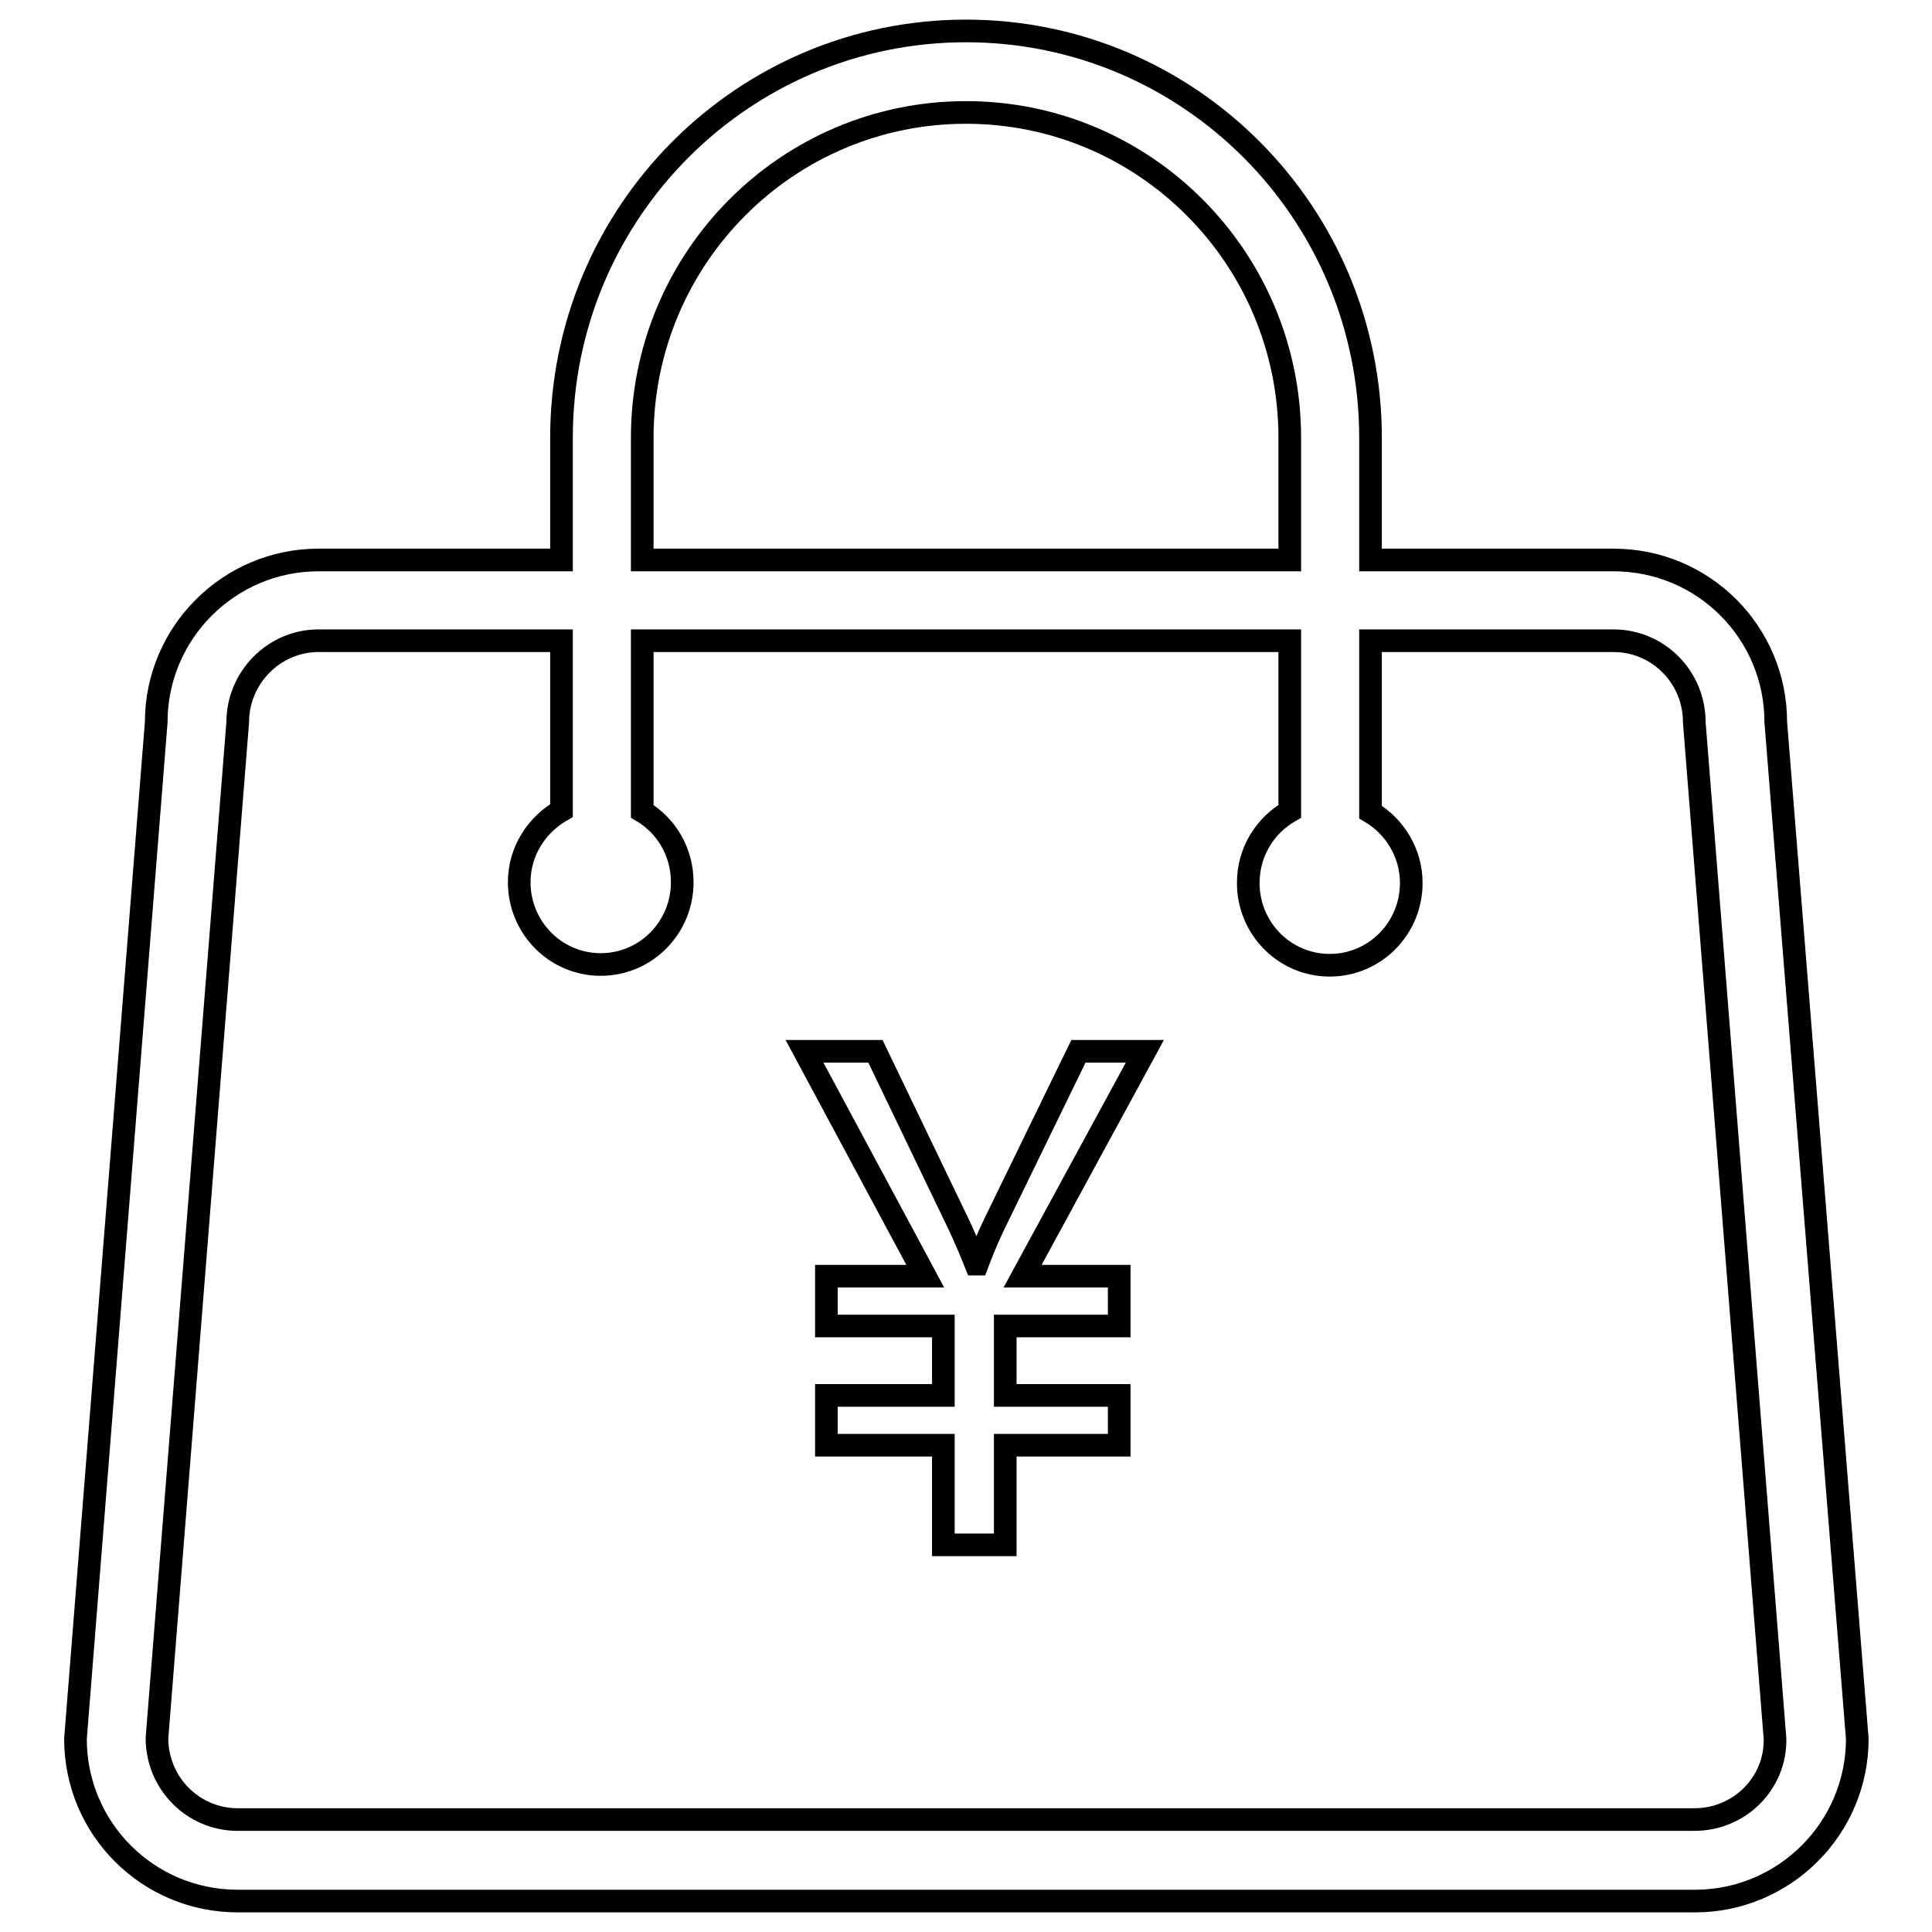
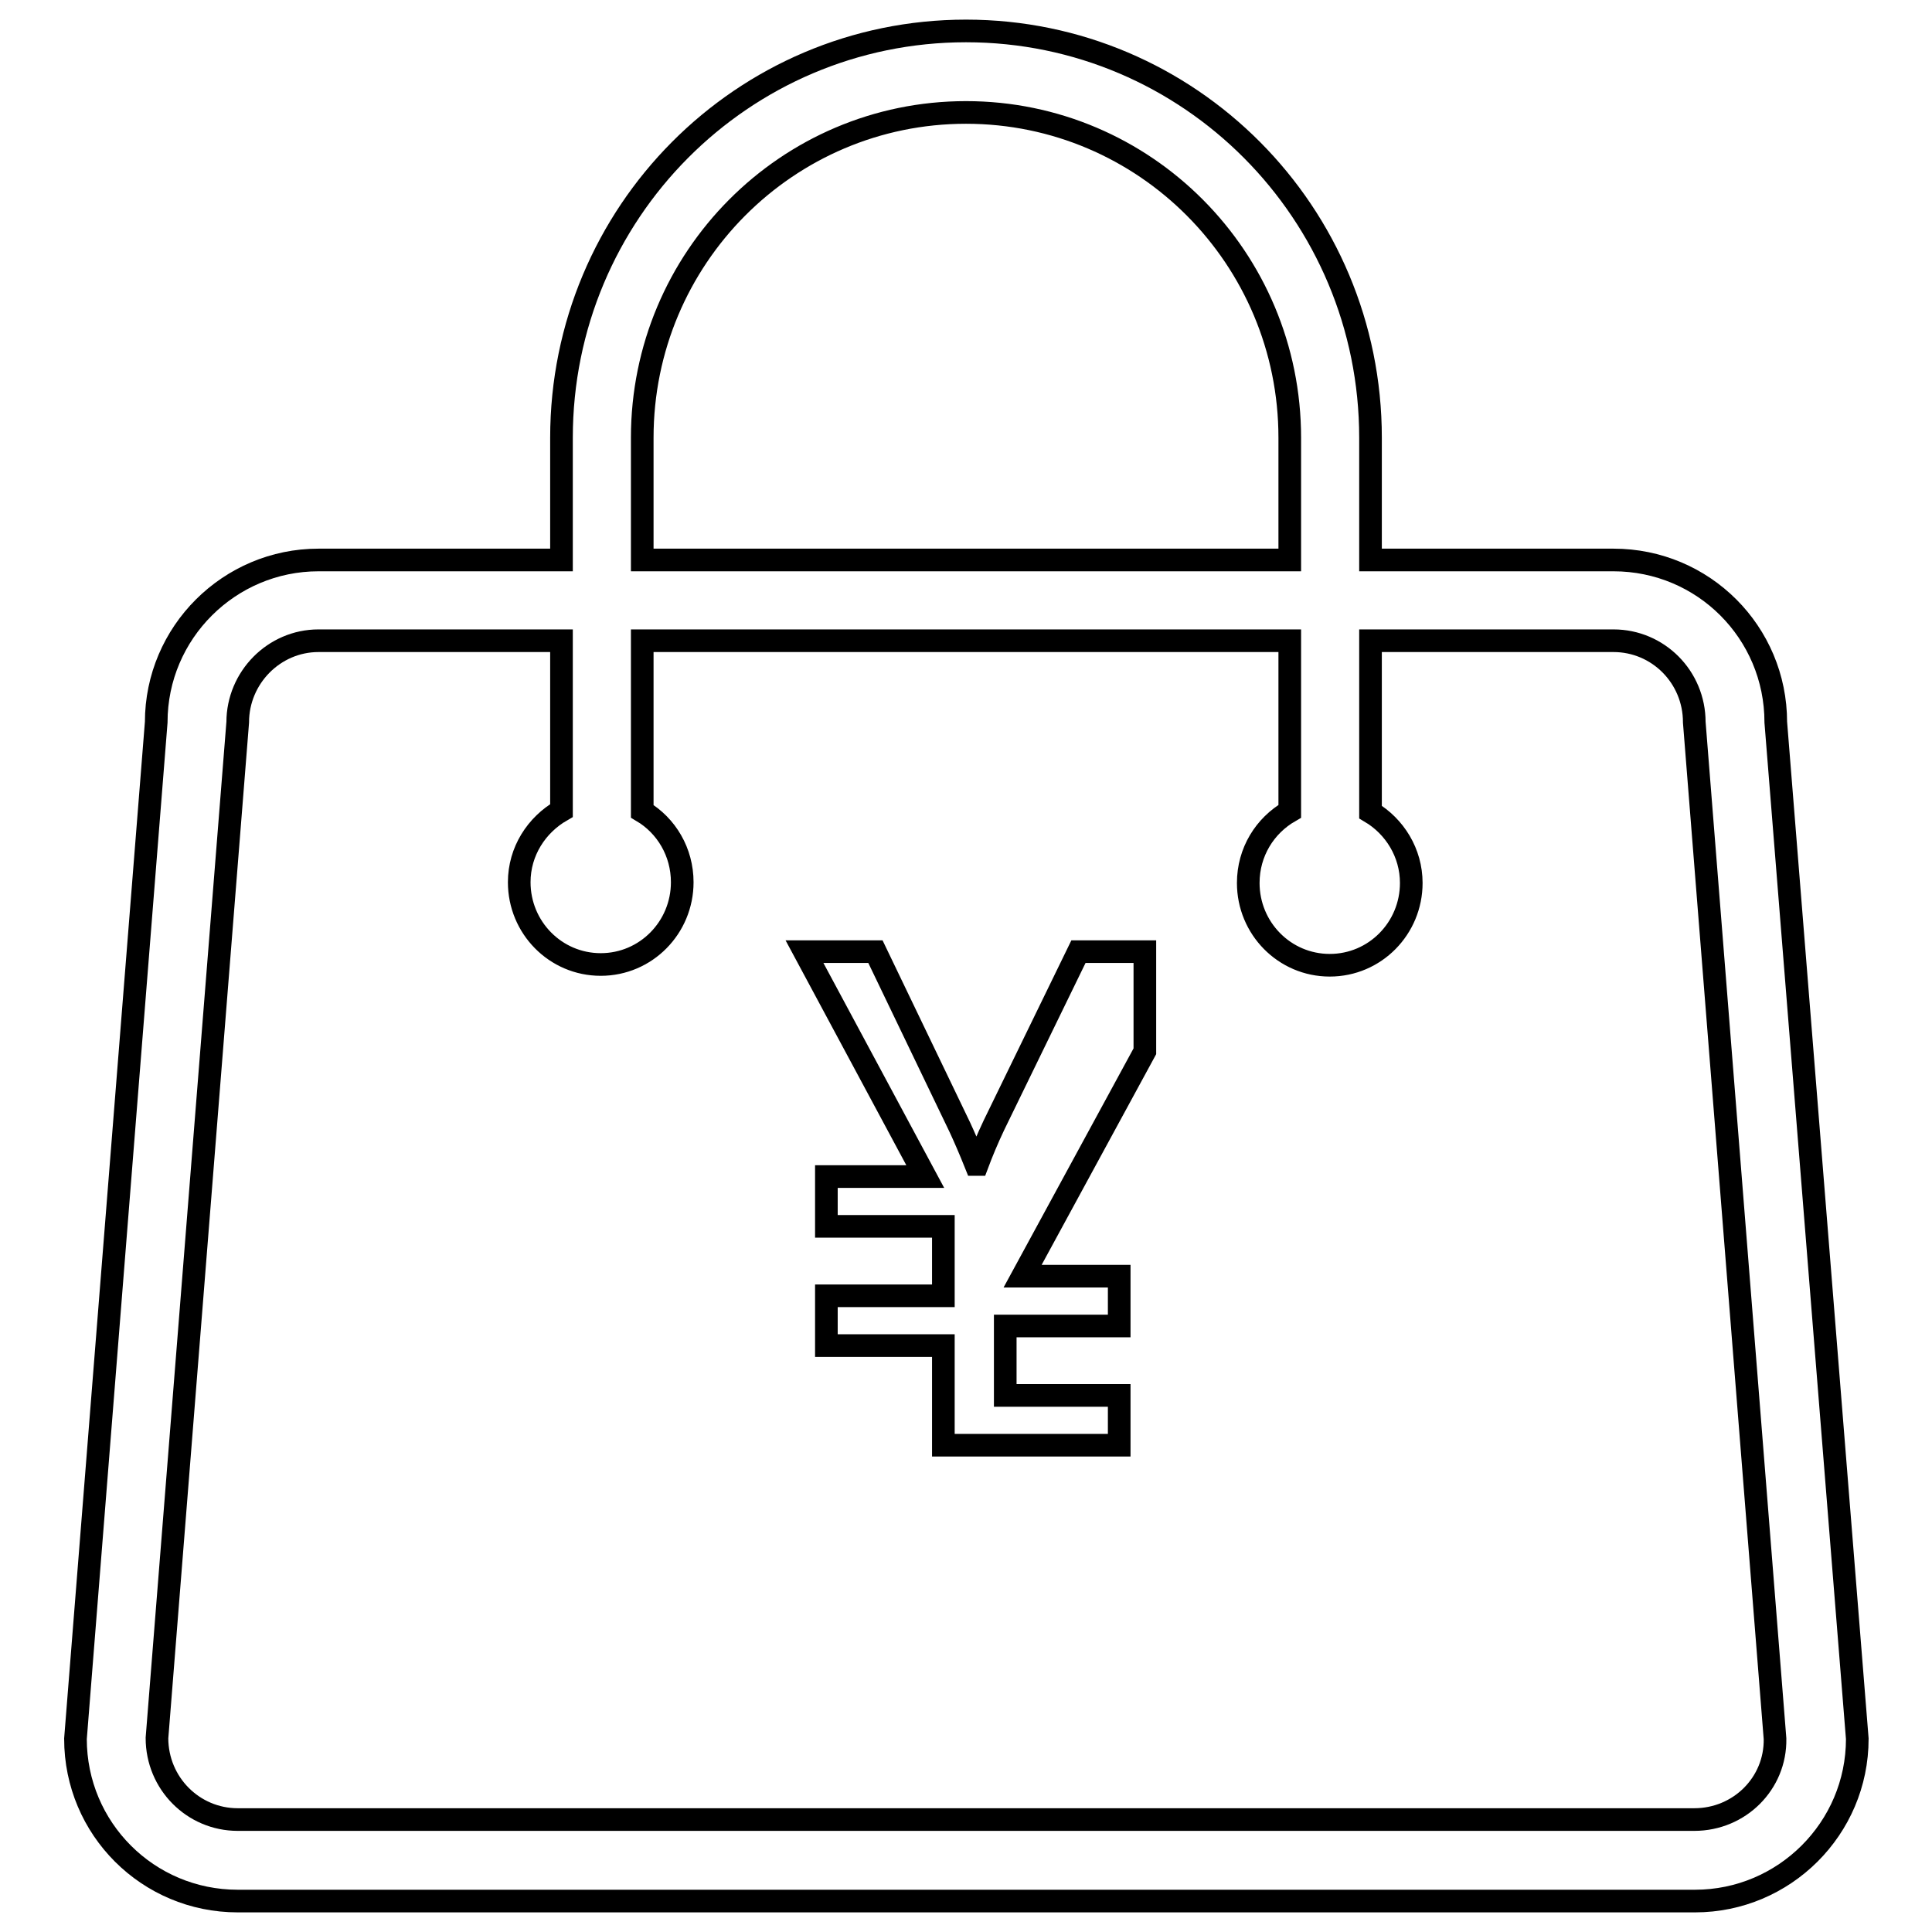
<svg xmlns="http://www.w3.org/2000/svg" version="1.1" x="0px" y="0px" viewBox="0 0 256 256" enable-background="new 0 0 256 256" xml:space="preserve">
  <g>
-     <path stroke-width="3" fill-opacity="0" stroke="#000000" d="M235.3,95.7c0-11.9-9.6-21.5-21.5-21.5h-32.2V58c0-29.8-24-53.9-53.6-53.9C98.4,4.1,74.4,28.2,74.4,58v16.2 H42.2c-11.8,0-21.5,9.6-21.5,21.5L10,230.4c0,11.9,9.6,21.5,21.5,21.5h193.1c11.8,0,21.5-9.6,21.5-21.5L235.3,95.7z M85.1,58 c0-23.8,19.2-43.1,42.9-43.1c23.7,0,42.9,19.3,42.9,43.1v16.2H85.1V58z M224.5,241.1H31.5c-5.9,0-10.7-4.8-10.7-10.8L31.5,95.7 c0-5.9,4.8-10.8,10.7-10.8h32.2v21.5c0,0.3,0,0.6,0,1c-3.3,1.9-5.6,5.4-5.6,9.5c0,6,4.8,10.9,10.8,10.9c6,0,10.8-4.9,10.8-10.9 c0-4-2.1-7.5-5.3-9.4V84.9h85.8v22.6c-3.3,1.9-5.5,5.4-5.5,9.5c0,6,4.8,10.9,10.8,10.9s10.8-4.9,10.8-10.9c0-4-2.2-7.5-5.4-9.4 c0-0.4,0-0.7,0-1.1V84.9h32.2c5.9,0,10.7,4.8,10.7,10.8l10.7,134.7C235.3,236.3,230.5,241.1,224.5,241.1z M151.7,139.3l-16.2,29.8 h12.8v6.6h-15.1v9.2h15.1v6.6h-15.1v13.2h-8.2v-13.2h-15.5v-6.6h15.5v-9.2h-15.5v-6.6h13.1l-16-29.8h9.4l11.2,23.3 c0.6,1.3,1.3,2.9,2.1,4.9h0.2c0.6-1.6,1.3-3.3,2.2-5.2l11.2-23H151.7z" />
+     <path stroke-width="3" fill-opacity="0" stroke="#000000" d="M235.3,95.7c0-11.9-9.6-21.5-21.5-21.5h-32.2V58c0-29.8-24-53.9-53.6-53.9C98.4,4.1,74.4,28.2,74.4,58v16.2 H42.2c-11.8,0-21.5,9.6-21.5,21.5L10,230.4c0,11.9,9.6,21.5,21.5,21.5h193.1c11.8,0,21.5-9.6,21.5-21.5L235.3,95.7z M85.1,58 c0-23.8,19.2-43.1,42.9-43.1c23.7,0,42.9,19.3,42.9,43.1v16.2H85.1V58z M224.5,241.1H31.5c-5.9,0-10.7-4.8-10.7-10.8L31.5,95.7 c0-5.9,4.8-10.8,10.7-10.8h32.2v21.5c0,0.3,0,0.6,0,1c-3.3,1.9-5.6,5.4-5.6,9.5c0,6,4.8,10.9,10.8,10.9c6,0,10.8-4.9,10.8-10.9 c0-4-2.1-7.5-5.3-9.4V84.9h85.8v22.6c-3.3,1.9-5.5,5.4-5.5,9.5c0,6,4.8,10.9,10.8,10.9s10.8-4.9,10.8-10.9c0-4-2.2-7.5-5.4-9.4 c0-0.4,0-0.7,0-1.1V84.9h32.2c5.9,0,10.7,4.8,10.7,10.8l10.7,134.7C235.3,236.3,230.5,241.1,224.5,241.1z M151.7,139.3l-16.2,29.8 h12.8v6.6h-15.1v9.2h15.1v6.6h-15.1h-8.2v-13.2h-15.5v-6.6h15.5v-9.2h-15.5v-6.6h13.1l-16-29.8h9.4l11.2,23.3 c0.6,1.3,1.3,2.9,2.1,4.9h0.2c0.6-1.6,1.3-3.3,2.2-5.2l11.2-23H151.7z" />
  </g>
</svg>